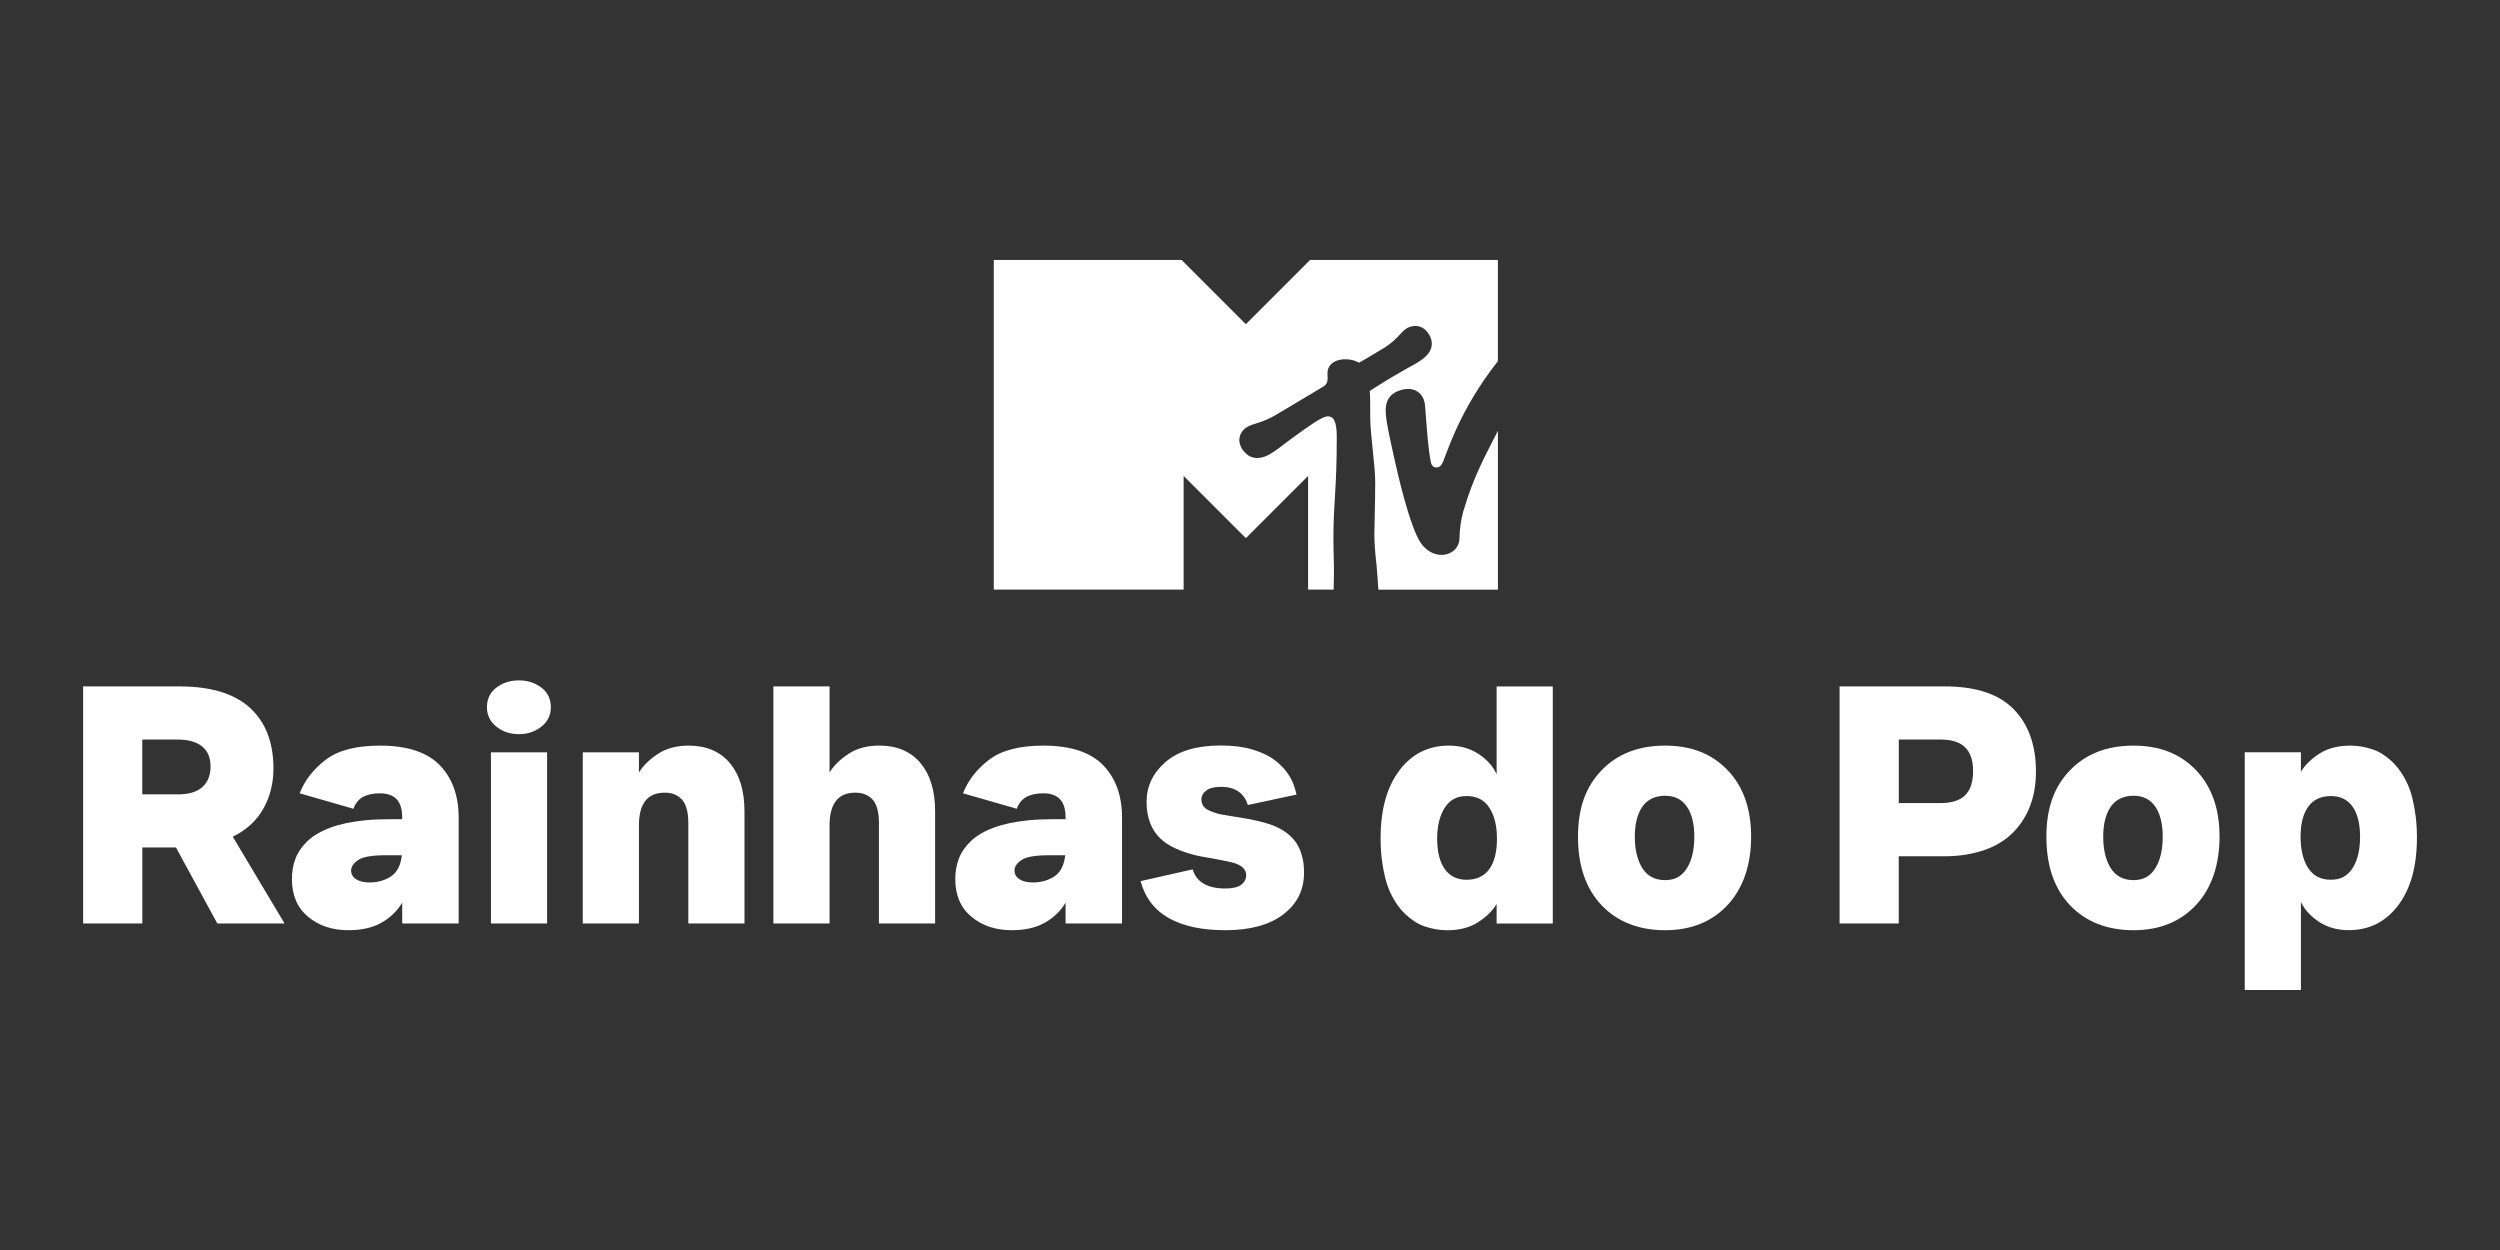
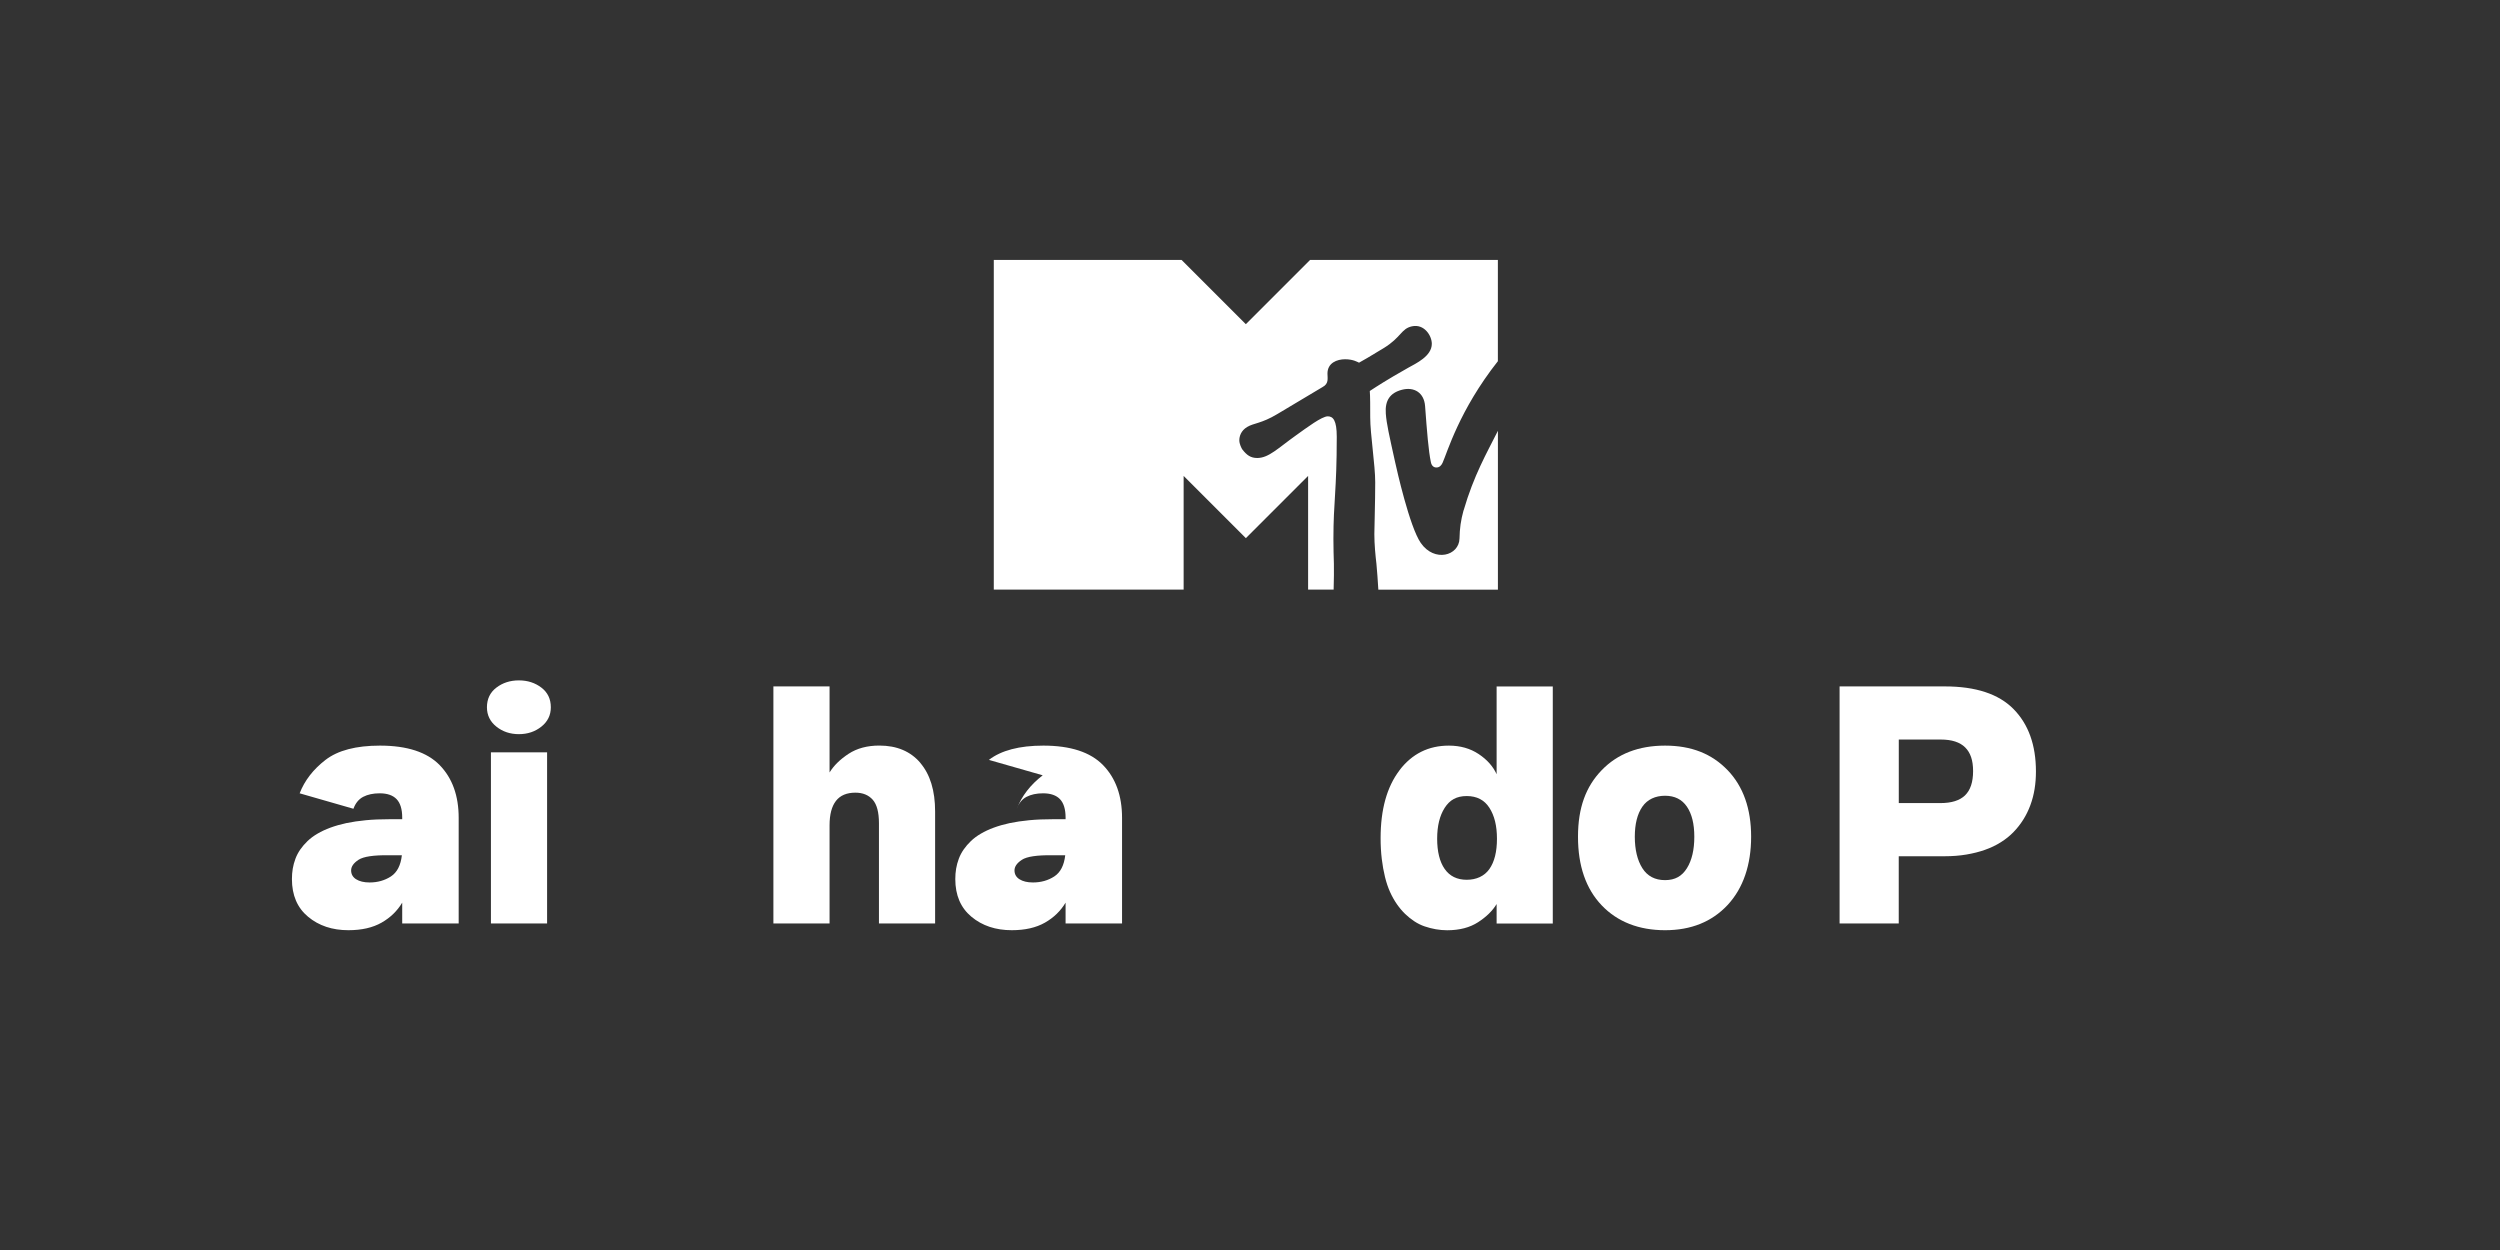
<svg xmlns="http://www.w3.org/2000/svg" id="CINE_ACCION_-_Color" data-name="CINE ACCION - Color" viewBox="0 0 576 288">
  <rect x="0" y="0" width="576" height="288" fill="#333333" stroke="none" />
  <defs>
    <style>
      .cls-1 {
        fill: #fff;
      }
    </style>
  </defs>
  <g id="MTV">
    <path class="cls-1" d="M337.2,117.59c-.64,2.35-.88,4.14-.93,6.47-.09,3.99-5.77,5.57-8.92,1.04-2.59-3.73-5.56-17.03-5.91-18.61-1.42-6.45-1.97-8.8-2.15-11.19-.23-3.06,1-4.79,3.72-5.5,2.81-.73,5.1.67,5.33,3.76.43,5.8.78,10.32,1.34,12.95.19.88.71,1.2,1.27,1.2.73,0,1.15-.51,1.41-1.06,1.06-2.29,3.79-12.07,12.75-23.43v-23.34h-43.26l-14.81,14.81-14.81-14.81h-43.26v75.96h43.74v-26.19s14.34,14.34,14.34,14.34l14.34-14.34v26.19h5.88c.06-2.06.1-4.8.06-5.96-.05-1.21-.11-4.13-.11-5.71,0-8.77.77-10.92.77-23.55,0-3.78-.85-4.7-2.07-4.7-1.36,0-4.81,2.59-7.34,4.4-4.07,2.89-6.26,5.2-8.9,5.2-1.56,0-2.44-.69-3.43-1.95-.18-.23-.71-1.28-.71-2.11,0-.93.37-2.23,1.81-3.09,1.55-.93,3.26-.76,6.94-2.97,4.36-2.63,9.58-5.69,10.42-6.22,1.5-.79,1.14-2,1.14-3.12,0-2.45,2.19-3.29,4.07-3.29s2.92.67,3.2.79c.68-.37,2.43-1.36,5.72-3.38,4.04-2.49,3.97-4.46,6.49-5,2.79-.6,4.56,2.13,4.56,4.03,0,2.86-3.65,4.52-5.49,5.55-5.14,2.91-6.96,4.13-8.8,5.32.1,1.14.1,3.8.1,6.1,0,3.83,1.15,10.97,1.15,14.92,0,4.7-.2,10.52-.2,11.97,0,2.34.26,4.99.48,6.83.14,1.5.33,3.97.44,5.96h27.55v-36.61c-.05.09-.1.19-.14.28-2.38,4.75-5.43,10.02-7.76,18.06Z" />
  </g>
  <g>
-     <path class="cls-1" d="M32.78,212.77h-13.63v-54.62h22.16c7.28,0,12.72,1.65,16.31,4.96,3.59,3.31,5.38,7.95,5.38,13.94,0,3.41-.77,6.5-2.32,9.26-1.55,2.76-3.9,4.92-7.05,6.47l11.93,19.99h-15.49l-9.53-17.51h-7.75v17.51ZM32.78,183.02h8.21c2.53,0,4.42-.57,5.66-1.7,1.24-1.14,1.86-2.71,1.86-4.73s-.66-3.61-1.98-4.65c-1.32-1.03-3.19-1.55-5.62-1.55h-8.13v12.63Z" />
    <path class="cls-1" d="M75,175.08c2.84-2.19,7.02-3.29,12.55-3.29,6.25,0,10.83,1.5,13.75,4.49,2.92,3,4.38,7.05,4.38,12.16v24.33h-13.01v-4.8c-1.14,1.91-2.72,3.45-4.76,4.61-2.04,1.16-4.58,1.74-7.63,1.74-3.72,0-6.82-1.03-9.3-3.1-2.48-2.06-3.72-4.96-3.72-8.68,0-.83.06-1.63.19-2.4.13-.77.34-1.54.62-2.29.28-.75.66-1.46,1.12-2.13.47-.67,1.02-1.32,1.67-1.94.65-.62,1.41-1.19,2.29-1.7.88-.52,1.87-.98,2.98-1.39,1.11-.41,2.34-.76,3.68-1.05,1.34-.28,2.84-.5,4.49-.66,1.65-.16,3.43-.23,5.35-.23h3.02v-.39c0-1.91-.43-3.32-1.28-4.22-.85-.9-2.16-1.36-3.91-1.36-1.5,0-2.76.27-3.8.81-1.03.54-1.78,1.46-2.25,2.75l-12.39-3.56c1.14-2.94,3.12-5.51,5.97-7.71ZM82.05,202.58c.77.49,1.81.74,3.1.74,1.86,0,3.5-.47,4.92-1.39,1.42-.93,2.26-2.56,2.52-4.88h-2.94c-3.56-.05-5.91.3-7.05,1.05-1.14.75-1.7,1.56-1.7,2.44s.39,1.56,1.16,2.05Z" />
    <path class="cls-1" d="M114.36,167.41c-1.45-1.16-2.17-2.65-2.17-4.45,0-1.91.72-3.42,2.17-4.53,1.45-1.11,3.18-1.67,5.19-1.67s3.74.56,5.19,1.67c1.45,1.11,2.17,2.62,2.17,4.53,0,1.81-.72,3.29-2.17,4.45-1.45,1.16-3.18,1.74-5.19,1.74s-3.75-.58-5.19-1.74ZM126.05,212.77v-39.43h-12.94v39.43h12.94Z" />
-     <path class="cls-1" d="M168.12,175.78c2.27,2.66,3.41,6.39,3.41,11.19v25.8h-12.94v-23.09c0-2.53-.48-4.34-1.43-5.42-.96-1.08-2.29-1.63-3.99-1.63-2.01,0-3.51.63-4.49,1.9-.98,1.27-1.47,3.14-1.47,5.62v22.62h-12.94v-39.43h12.94v4.65c.98-1.6,2.44-3.03,4.38-4.3,1.94-1.27,4.3-1.9,7.09-1.9,4.03,0,7.18,1.33,9.45,3.99Z" />
    <path class="cls-1" d="M212.04,175.78c2.27,2.66,3.41,6.39,3.41,11.19v25.8h-12.94v-23.09c0-2.53-.48-4.34-1.43-5.42-.96-1.08-2.29-1.63-3.99-1.63-2.01,0-3.51.63-4.49,1.9-.98,1.27-1.47,3.14-1.47,5.62v22.62h-12.94v-54.62h12.94v19.83c.98-1.6,2.44-3.03,4.38-4.3,1.94-1.27,4.3-1.9,7.09-1.9,4.03,0,7.18,1.33,9.45,3.99Z" />
-     <path class="cls-1" d="M227.84,175.08c2.84-2.19,7.02-3.29,12.55-3.29,6.25,0,10.83,1.5,13.75,4.49,2.92,3,4.38,7.05,4.38,12.16v24.33h-13.01v-4.8c-1.14,1.91-2.72,3.45-4.76,4.61-2.04,1.16-4.58,1.74-7.63,1.74-3.72,0-6.82-1.03-9.3-3.1-2.48-2.06-3.72-4.96-3.72-8.68,0-.83.06-1.63.19-2.4.13-.77.34-1.54.62-2.29.28-.75.66-1.46,1.12-2.13.47-.67,1.02-1.32,1.67-1.94.65-.62,1.41-1.19,2.29-1.7.88-.52,1.87-.98,2.98-1.39,1.11-.41,2.34-.76,3.68-1.05,1.34-.28,2.84-.5,4.49-.66,1.65-.16,3.43-.23,5.35-.23h3.02v-.39c0-1.91-.43-3.32-1.28-4.22-.85-.9-2.16-1.36-3.91-1.36-1.5,0-2.76.27-3.8.81-1.03.54-1.78,1.46-2.25,2.75l-12.39-3.56c1.14-2.94,3.12-5.51,5.97-7.71ZM234.89,202.58c.77.49,1.81.74,3.1.74,1.86,0,3.5-.47,4.92-1.39,1.42-.93,2.26-2.56,2.52-4.88h-2.94c-3.56-.05-5.91.3-7.05,1.05-1.14.75-1.7,1.56-1.7,2.44s.39,1.56,1.16,2.05Z" />
-     <path class="cls-1" d="M295.63,210.72c-3.2,2.4-7.64,3.6-13.32,3.6-5.37,0-9.71-.93-13.01-2.79-3.31-1.86-5.47-4.7-6.51-8.52l12.01-2.71c.41,1.45,1.25,2.54,2.52,3.29,1.26.75,2.93,1.12,5,1.12,1.65,0,2.87-.28,3.64-.85.77-.57,1.16-1.32,1.16-2.25,0-.36-.08-.7-.23-1.01-.16-.31-.38-.58-.66-.81-.28-.23-.62-.44-1.01-.62-.39-.18-.83-.34-1.32-.46-.49-.13-1.02-.24-1.59-.35-.57-.1-1.16-.22-1.78-.35-.62-.13-1.25-.24-1.9-.35-.65-.1-1.3-.22-1.98-.35-.67-.13-1.34-.28-2.01-.47-.67-.18-1.33-.39-1.98-.62-.65-.23-1.28-.49-1.9-.78-.62-.28-1.21-.61-1.78-.97-.57-.36-1.1-.77-1.59-1.24-.49-.47-.93-.98-1.32-1.55-.39-.57-.72-1.2-1.01-1.9-.28-.7-.5-1.46-.66-2.29-.15-.83-.23-1.73-.23-2.71,0-3.61,1.46-6.69,4.38-9.22,2.92-2.53,7.17-3.8,12.74-3.8,1.39,0,2.7.08,3.91.23,1.21.16,2.34.39,3.37.7,1.03.31,1.99.67,2.87,1.09.88.41,1.67.89,2.36,1.43s1.32,1.11,1.86,1.7c.54.59,1.02,1.23,1.43,1.9.41.67.75,1.37,1.01,2.09.26.72.46,1.45.62,2.17l-11.23,2.4c-.36-1.29-1.06-2.31-2.09-3.06-1.03-.75-2.4-1.12-4.11-1.12-1.5,0-2.62.28-3.37.85-.75.57-1.12,1.27-1.12,2.09,0,.41.08.79.23,1.12.15.34.37.62.66.85.28.23.63.44,1.05.62.41.18.86.35,1.36.5.49.16,1.03.28,1.63.39.59.1,1.2.21,1.82.31.62.1,1.28.21,1.98.31.7.1,1.38.22,2.05.35.67.13,1.36.27,2.05.43s1.39.34,2.09.54c.7.21,1.36.44,1.98.7.62.26,1.23.57,1.82.93.59.36,1.14.76,1.63,1.2.49.44.94.94,1.36,1.51.41.57.76,1.21,1.05,1.94.28.72.5,1.5.66,2.32.16.83.23,1.76.23,2.79,0,4.03-1.6,7.24-4.8,9.64Z" />
+     <path class="cls-1" d="M227.84,175.08c2.84-2.19,7.02-3.29,12.55-3.29,6.25,0,10.83,1.5,13.75,4.49,2.92,3,4.38,7.05,4.38,12.16v24.33h-13.01v-4.8c-1.14,1.91-2.72,3.45-4.76,4.61-2.04,1.16-4.58,1.74-7.63,1.74-3.72,0-6.82-1.03-9.3-3.1-2.48-2.06-3.72-4.96-3.72-8.68,0-.83.06-1.63.19-2.4.13-.77.34-1.54.62-2.29.28-.75.66-1.46,1.12-2.13.47-.67,1.02-1.32,1.67-1.94.65-.62,1.41-1.19,2.29-1.7.88-.52,1.87-.98,2.98-1.39,1.11-.41,2.34-.76,3.68-1.05,1.34-.28,2.84-.5,4.49-.66,1.65-.16,3.43-.23,5.35-.23h3.02v-.39c0-1.91-.43-3.32-1.28-4.22-.85-.9-2.16-1.36-3.91-1.36-1.5,0-2.76.27-3.8.81-1.03.54-1.78,1.46-2.25,2.75c1.14-2.94,3.12-5.51,5.97-7.71ZM234.89,202.58c.77.49,1.81.74,3.1.74,1.86,0,3.5-.47,4.92-1.39,1.42-.93,2.26-2.56,2.52-4.88h-2.94c-3.56-.05-5.91.3-7.05,1.05-1.14.75-1.7,1.56-1.7,2.44s.39,1.56,1.16,2.05Z" />
    <path class="cls-1" d="M322.43,177.48c2.89-3.8,6.69-5.69,11.39-5.69,2.63,0,4.92.65,6.86,1.94,1.94,1.29,3.32,2.84,4.14,4.65v-20.22h12.94v54.62h-12.94v-4.49c-.93,1.55-2.35,2.94-4.26,4.18-1.91,1.24-4.29,1.86-7.13,1.86-.88,0-1.76-.08-2.63-.23-.88-.15-1.73-.38-2.56-.66-.83-.28-1.61-.67-2.36-1.16-.75-.49-1.46-1.06-2.13-1.7-.67-.65-1.3-1.39-1.9-2.25-.59-.85-1.12-1.79-1.59-2.83-.46-1.03-.85-2.18-1.16-3.45-.31-1.27-.56-2.65-.74-4.14-.18-1.5-.27-3.1-.27-4.8,0-6.61,1.45-11.81,4.34-15.61ZM343.16,186.12c-1.16-1.81-2.9-2.71-5.23-2.71s-3.91.9-5.07,2.71c-1.16,1.81-1.74,4.18-1.74,7.13s.58,5.32,1.74,6.97c1.16,1.65,2.85,2.48,5.07,2.48s4.07-.83,5.23-2.48c1.16-1.65,1.74-3.98,1.74-6.97s-.58-5.32-1.74-7.13Z" />
    <path class="cls-1" d="M398.04,177.44c3.61,3.77,5.42,8.88,5.42,15.34s-1.81,11.85-5.42,15.73c-3.62,3.87-8.42,5.81-14.41,5.81s-10.96-1.91-14.6-5.73c-3.64-3.82-5.46-9.09-5.46-15.8s1.82-11.57,5.46-15.34c3.64-3.77,8.51-5.66,14.6-5.66s10.79,1.89,14.41,5.66ZM378.4,200.03c1.16,1.83,2.91,2.75,5.23,2.75s3.9-.92,5.04-2.75c1.14-1.83,1.7-4.25,1.7-7.24s-.57-5.25-1.7-6.93c-1.14-1.68-2.82-2.52-5.04-2.52s-4.07.84-5.23,2.52c-1.16,1.68-1.74,3.99-1.74,6.93s.58,5.41,1.74,7.24Z" />
    <path class="cls-1" d="M463.93,163.38c3.43,3.49,5.15,8.28,5.15,14.37,0,1.39-.1,2.74-.31,4.03-.21,1.29-.53,2.53-.97,3.72-.44,1.19-.98,2.3-1.63,3.33-.65,1.03-1.39,1.99-2.25,2.87-.85.88-1.83,1.67-2.94,2.36-1.11.7-2.32,1.28-3.64,1.74-1.32.47-2.75.83-4.3,1.09-1.55.26-3.2.39-4.96.39h-10.61v15.49h-13.63v-54.62h24.25c7.13,0,12.41,1.74,15.84,5.23ZM452.74,183.25c1.24-1.19,1.86-3.05,1.86-5.58s-.61-4.25-1.82-5.46c-1.21-1.21-3.09-1.82-5.62-1.82h-9.68v14.64h9.61c2.53,0,4.42-.59,5.66-1.78Z" />
-     <path class="cls-1" d="M505.96,177.44c3.61,3.77,5.42,8.88,5.42,15.34s-1.81,11.85-5.42,15.73c-3.62,3.87-8.42,5.81-14.41,5.81s-10.96-1.91-14.6-5.73c-3.64-3.82-5.46-9.09-5.46-15.8s1.82-11.57,5.46-15.34c3.64-3.77,8.51-5.66,14.6-5.66s10.79,1.89,14.41,5.66ZM486.32,200.03c1.16,1.83,2.91,2.75,5.23,2.75s3.9-.92,5.04-2.75c1.14-1.83,1.7-4.25,1.7-7.24s-.57-5.25-1.7-6.93c-1.14-1.68-2.82-2.52-5.04-2.52s-4.07.84-5.23,2.52c-1.16,1.68-1.74,3.99-1.74,6.93s.58,5.41,1.74,7.24Z" />
-     <path class="cls-1" d="M534.39,173.65c1.91-1.24,4.29-1.86,7.13-1.86.88,0,1.76.08,2.63.23.88.16,1.73.38,2.56.66.83.28,1.61.67,2.36,1.16.75.49,1.46,1.06,2.13,1.7.67.65,1.3,1.39,1.9,2.25.59.85,1.12,1.8,1.59,2.83.47,1.03.85,2.18,1.16,3.45.31,1.27.55,2.65.74,4.14.18,1.5.27,3.1.27,4.8,0,6.61-1.45,11.81-4.34,15.61-2.89,3.8-6.69,5.69-11.39,5.69-2.63,0-4.92-.65-6.86-1.94-1.94-1.29-3.32-2.81-4.14-4.57v20.3h-12.94v-54.77h12.94v4.49c.93-1.55,2.35-2.94,4.26-4.18ZM542.06,185.89c-1.14-1.65-2.82-2.48-5.04-2.48s-4.07.83-5.23,2.48c-1.16,1.65-1.74,3.95-1.74,6.89s.58,5.4,1.74,7.2c1.16,1.81,2.91,2.71,5.23,2.71s3.9-.9,5.04-2.71c1.14-1.81,1.7-4.21,1.7-7.2s-.57-5.24-1.7-6.89Z" />
  </g>
</svg>